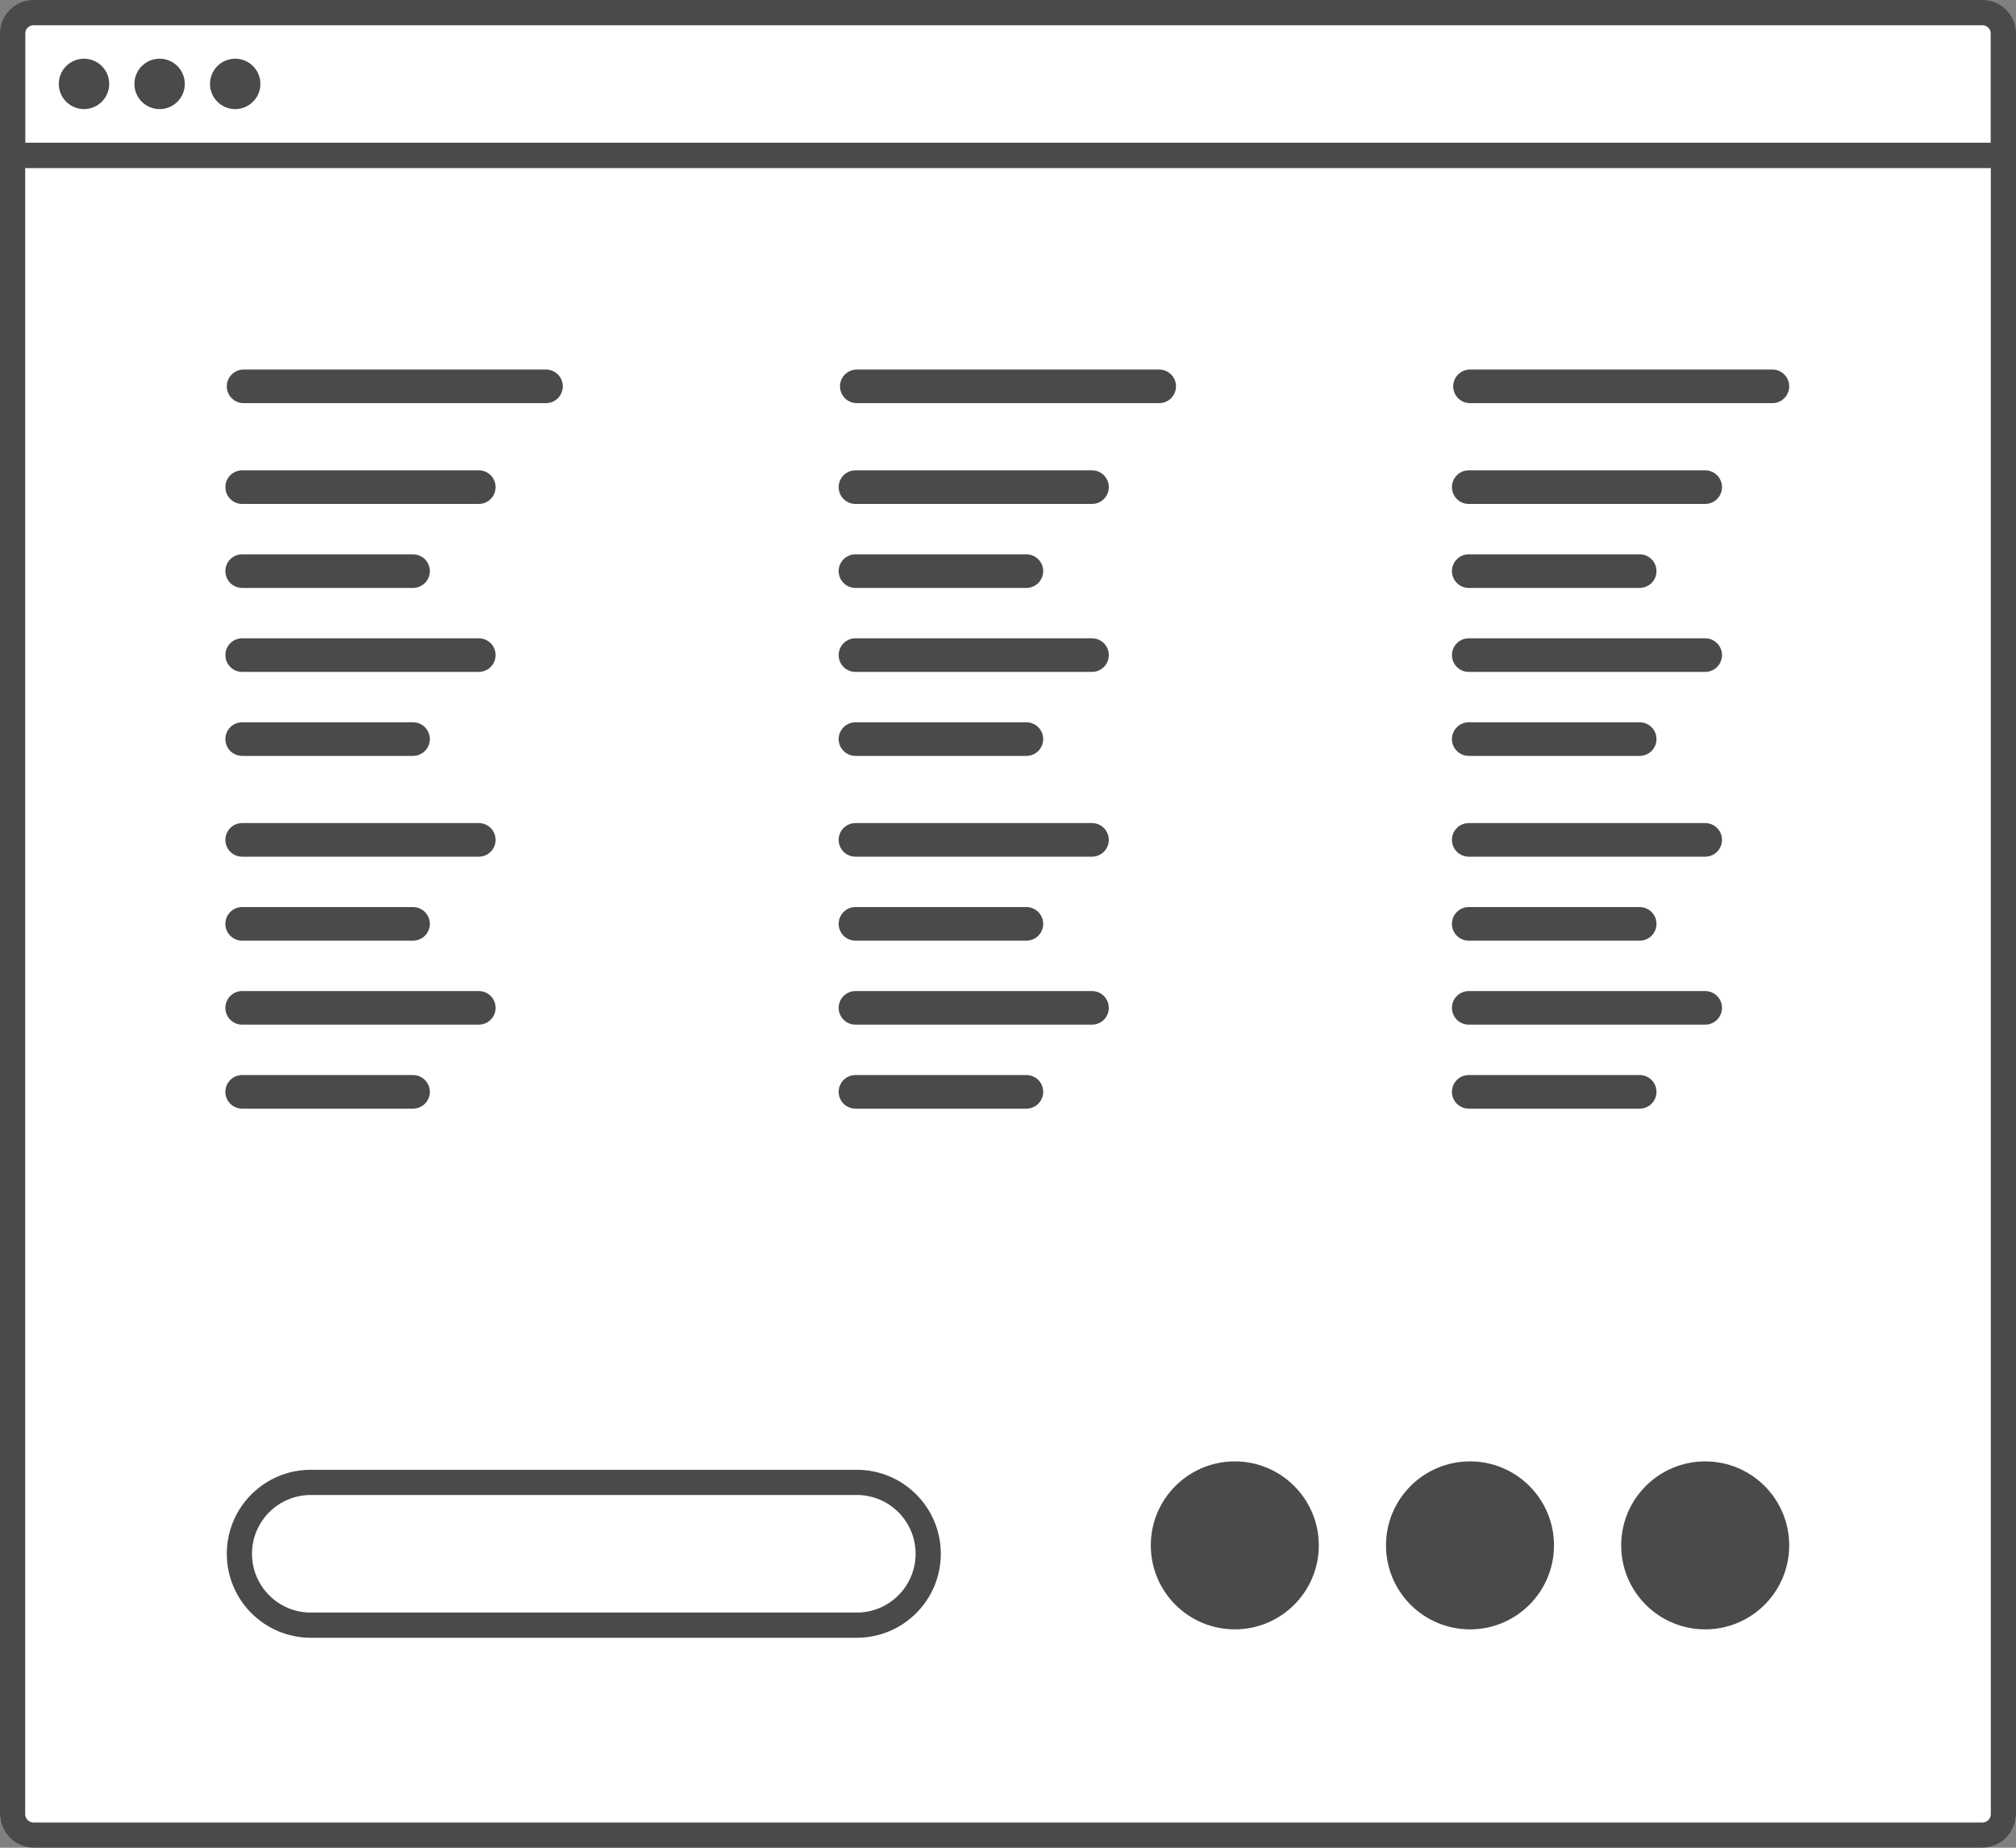
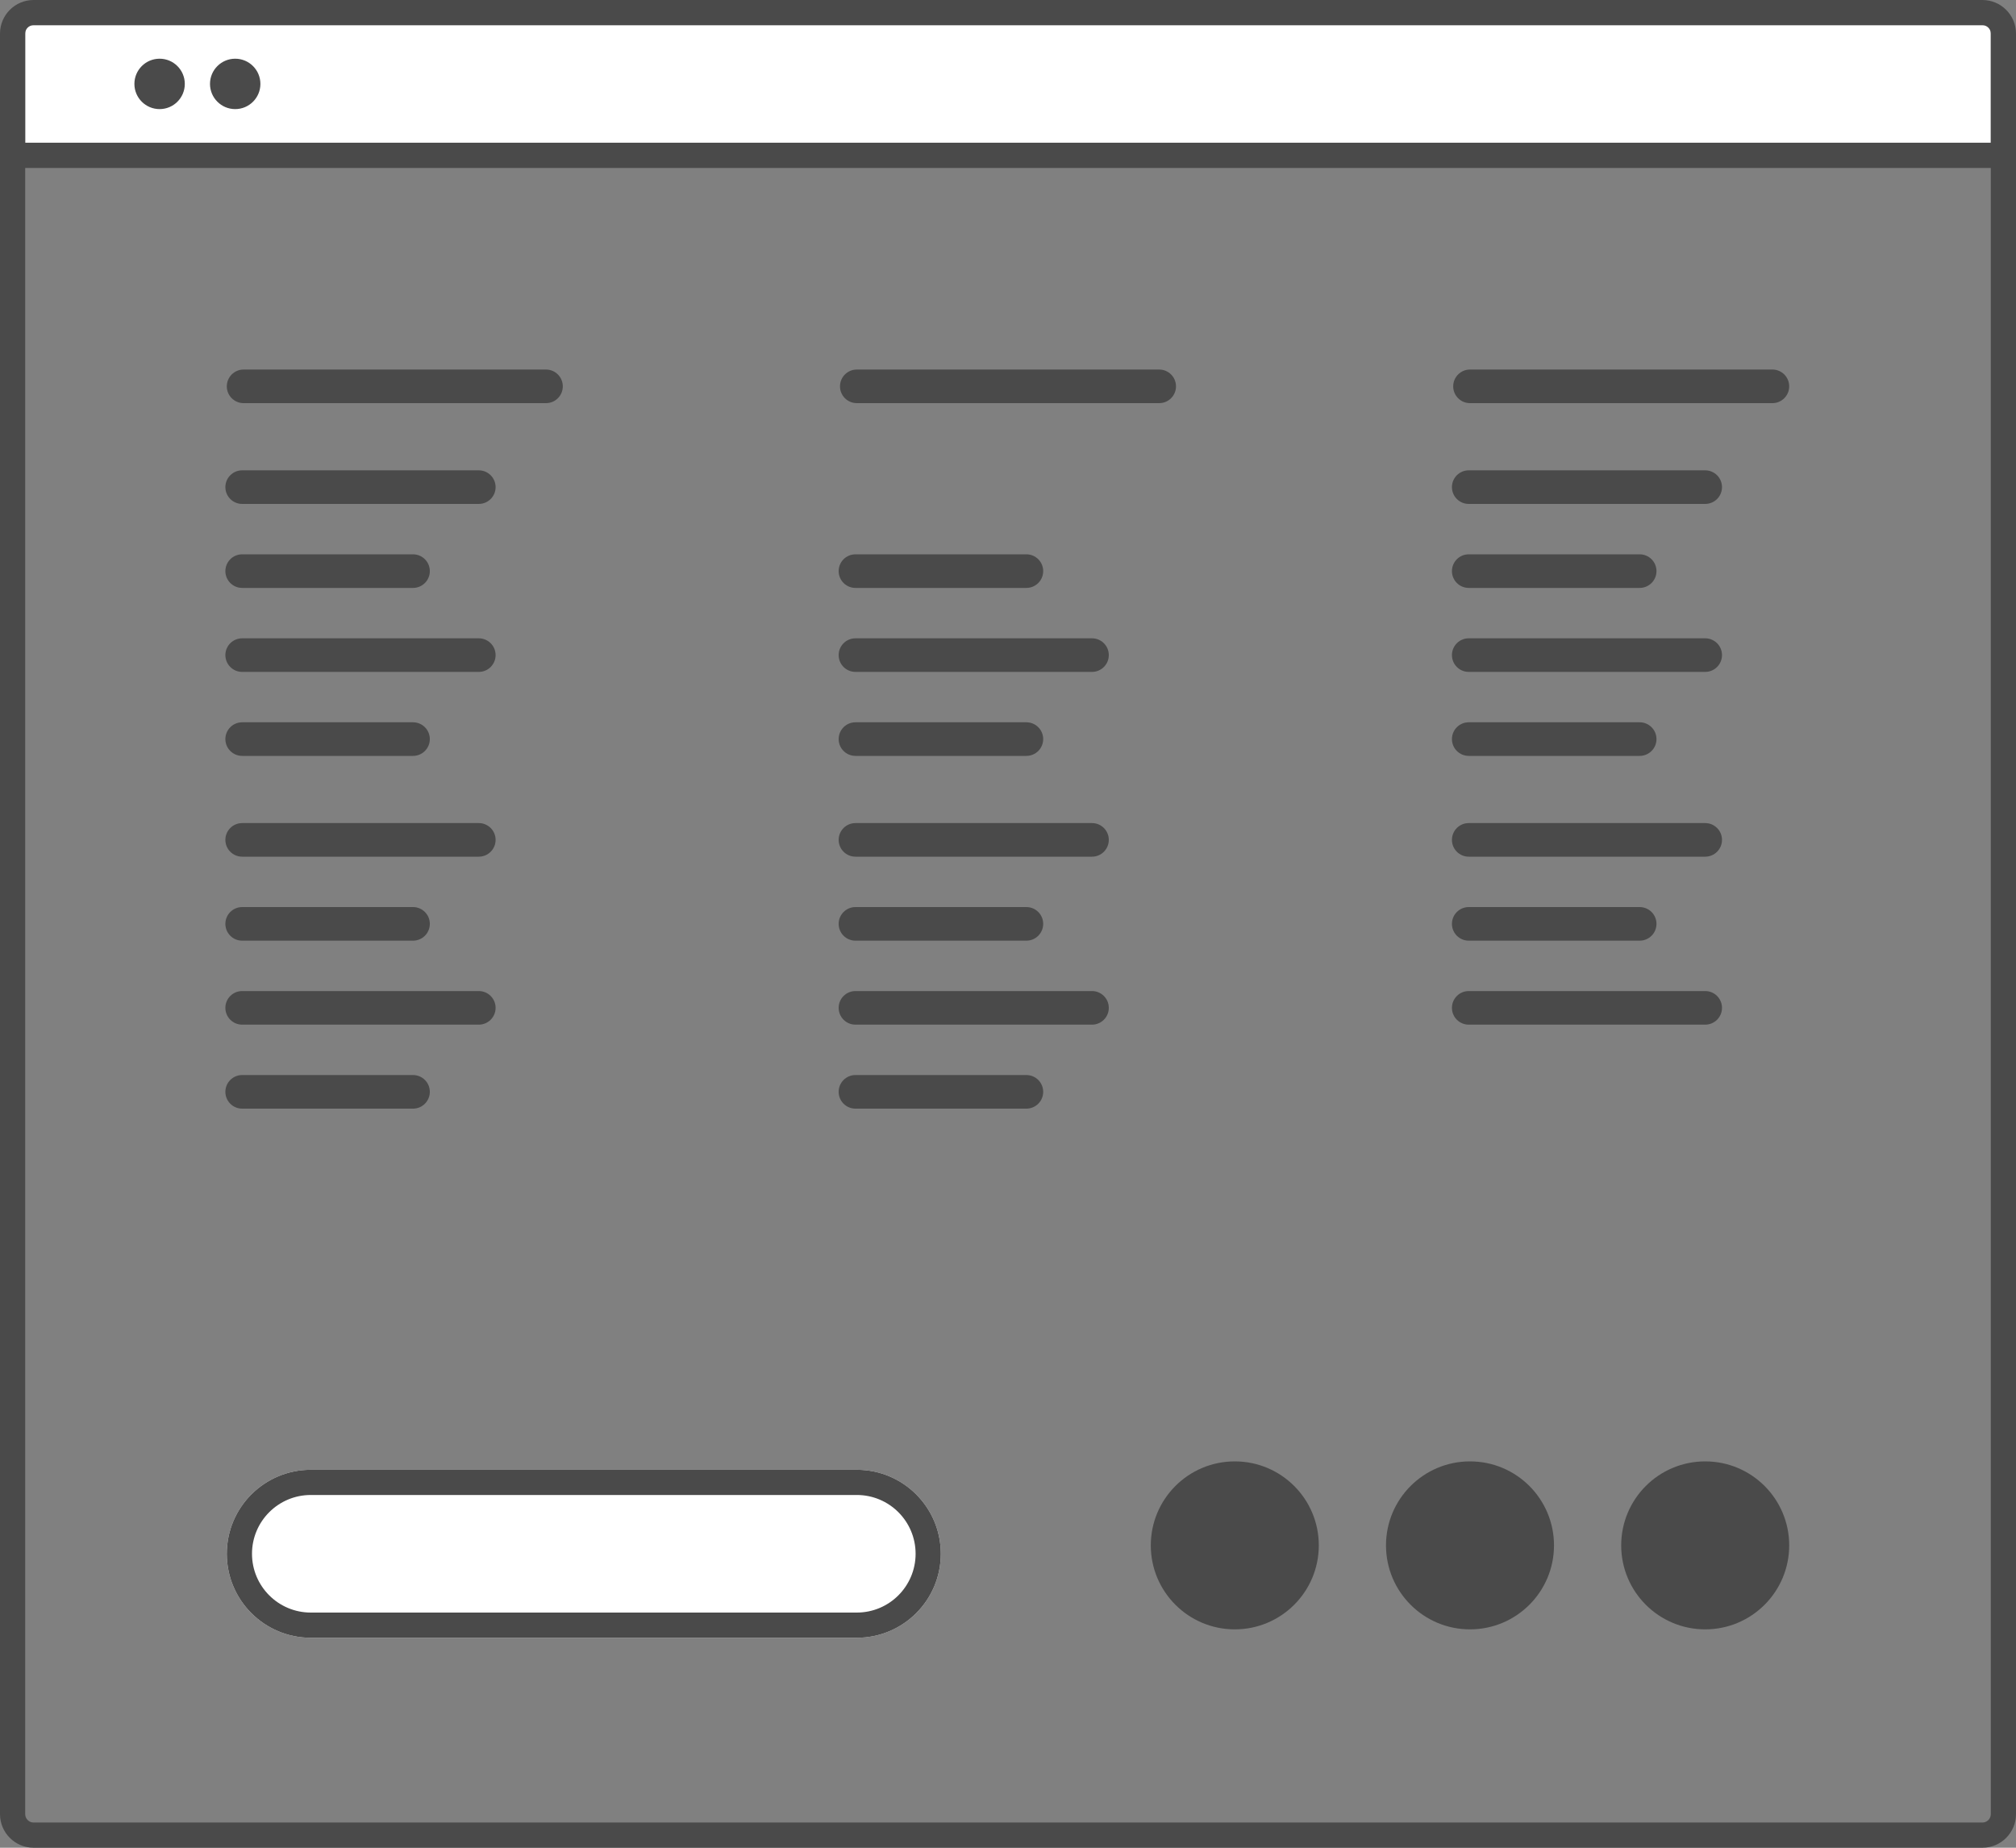
<svg xmlns="http://www.w3.org/2000/svg" width="240px" height="220px" viewBox="0 0 240 220" version="1.1">
  <rect x="0" y="0" width="240" height="220" fill="#808080" stroke="none" />
  <title>0832-Footer</title>
  <desc>Created with Sketch.</desc>
  <defs />
  <g id="Page-1" stroke="none" stroke-width="1" fill="none" fill-rule="evenodd">
    <g id="0832-Footer">
-       <path d="M0,20 L240,20 L240,216 C240,218.209 238.209,220 236,220 L4,220 C1.791,220 0,218.209 0,216 L0,20" id="Fill-1" fill="#FFFFFF" />
      <polygon id="Fill-34" fill="#FFFFFF" points="3 16.99 237 16.99 237 2.99 3 2.99" />
      <path d="M236,0 L4,0 C1.791,0 0,1.791 0,4 L0,216 C0,218.209 1.791,220 4,220 L236,220 C238.209,220 240,218.209 240,216 L240,4 C240,1.791 238.209,0 236,0 L236,0 Z M237,216 C237,216.552 236.552,217 236,217 L4,217 C3.448,217 3,216.552 3,216 L3,20 L237,20 L237,216 L237,216 Z M3,17 L3,4 C3,3.448 3.448,3 4,3 L236,3 C236.552,3 237,3.448 237,4 L237,17 L3,17 L3,17 Z" id="Fill-36" fill="#4A4A4A" />
      <path d="M157,184 C157,189.523 152.523,194 147,194 C141.477,194 137,189.523 137,184 C137,178.477 141.477,174 147,174 C152.523,174 157,178.477 157,184" id="Fill-2" fill="#4A4A4A" />
      <path d="M185,184 C185,189.523 180.523,194 175,194 C169.477,194 165,189.523 165,184 C165,178.477 169.477,174 175,174 C180.523,174 185,178.477 185,184" id="Fill-3" fill="#4A4A4A" />
      <path d="M213,184 C213,189.523 208.523,194 203,194 C197.477,194 193,189.523 193,184 C193,178.477 197.477,174 203,174 C208.523,174 213,178.477 213,184" id="Fill-4" fill="#4A4A4A" />
      <path d="M37,175 L102,175 C107.523,175 112,179.477 112,185 C112,190.523 107.523,195 102,195 L37,195 C31.477,195 27,190.523 27,185 C27,179.477 31.477,175 37,175" id="Fill-5" fill="#FFFFFF" />
      <path d="M102,178 C105.866,178 109,181.134 109,185 C109,188.866 105.866,192 102,192 L37,192 C33.134,192 30,188.866 30,185 C30,181.134 33.134,178 37,178 L102,178 M102,175 L37,175 C31.477,175 27,179.477 27,185 C27,190.523 31.477,195 37,195 L102,195 C107.523,195 112,190.523 112,185 C112,179.477 107.523,175 102,175" id="Fill-6" fill="#4A4A4A" />
-       <path d="M195.2,132 L174.85,132 C173.745,132 172.85,131.105 172.85,130 C172.85,128.895 173.745,128 174.85,128 L195.2,128 C196.305,128 197.2,128.895 197.2,130 C197.2,131.105 196.305,132 195.2,132" id="Fill-7" fill="#4A4A4A" />
      <path d="M203,122 L174.85,122 C173.745,122 172.85,121.105 172.85,120 C172.85,118.895 173.745,118 174.85,118 L203,118 C204.105,118 205,118.895 205,120 C205,121.105 204.105,122 203,122" id="Fill-8" fill="#4A4A4A" />
      <path d="M195.2,112 L174.85,112 C173.745,112 172.85,111.105 172.85,110 C172.85,108.895 173.745,108 174.85,108 L195.2,108 C196.305,108 197.2,108.895 197.2,110 C197.2,111.105 196.305,112 195.2,112" id="Fill-9" fill="#4A4A4A" />
      <path d="M203,102 L174.85,102 C173.745,102 172.85,101.105 172.85,100 C172.85,98.895 173.745,98 174.85,98 L203,98 C204.105,98 205,98.895 205,100 C205,101.105 204.105,102 203,102" id="Fill-10" fill="#4A4A4A" />
      <path d="M195.2,90 L174.85,90 C173.745,90 172.85,89.105 172.85,88 C172.85,86.895 173.745,86 174.85,86 L195.2,86 C196.305,86 197.2,86.895 197.2,88 C197.2,89.105 196.305,90 195.2,90" id="Fill-11" fill="#4A4A4A" />
      <path d="M203,80 L174.85,80 C173.745,80 172.85,79.105 172.85,78 C172.85,76.895 173.745,76 174.85,76 L203,76 C204.105,76 205,76.895 205,78 C205,79.105 204.105,80 203,80" id="Fill-12" fill="#4A4A4A" />
      <path d="M195.2,70 L174.85,70 C173.745,70 172.85,69.105 172.85,68 C172.85,66.895 173.745,66 174.85,66 L195.2,66 C196.305,66 197.2,66.895 197.2,68 C197.2,69.105 196.305,70 195.2,70" id="Fill-13" fill="#4A4A4A" />
      <path d="M203,60 L174.85,60 C173.745,60 172.85,59.105 172.85,58 C172.85,56.895 173.745,56 174.85,56 L203,56 C204.105,56 205,56.895 205,58 C205,59.105 204.105,60 203,60" id="Fill-14" fill="#4A4A4A" />
      <path d="M211,48 L175,48 C173.895,48 173,47.105 173,46 C173,44.895 173.895,44 175,44 L211,44 C212.105,44 213,44.895 213,46 C213,47.105 212.105,48 211,48" id="Fill-15" fill="#4A4A4A" />
      <path d="M122.19,132 L101.84,132 C100.735,132 99.84,131.105 99.84,130 C99.84,128.895 100.735,128 101.84,128 L122.19,128 C123.295,128 124.19,128.895 124.19,130 C124.19,131.105 123.295,132 122.19,132" id="Fill-16" fill="#4A4A4A" />
      <path d="M130,122 L101.84,122 C100.735,122 99.84,121.105 99.84,120 C99.84,118.895 100.735,118 101.84,118 L130,118 C131.105,118 132,118.895 132,120 C132,121.105 131.105,122 130,122" id="Fill-17" fill="#4A4A4A" />
      <path d="M122.19,112 L101.84,112 C100.735,112 99.84,111.105 99.84,110 C99.84,108.895 100.735,108 101.84,108 L122.19,108 C123.295,108 124.19,108.895 124.19,110 C124.19,111.105 123.295,112 122.19,112" id="Fill-18" fill="#4A4A4A" />
      <path d="M130,102 L101.84,102 C100.735,102 99.84,101.105 99.84,100 C99.84,98.895 100.735,98 101.84,98 L130,98 C131.105,98 132,98.895 132,100 C132,101.105 131.105,102 130,102" id="Fill-19" fill="#4A4A4A" />
      <path d="M122.19,90 L101.84,90 C100.735,90 99.84,89.105 99.84,88 C99.84,86.895 100.735,86 101.84,86 L122.19,86 C123.295,86 124.19,86.895 124.19,88 C124.19,89.105 123.295,90 122.19,90" id="Fill-20" fill="#4A4A4A" />
      <path d="M130,80 L101.84,80 C100.735,80 99.84,79.105 99.84,78 C99.84,76.895 100.735,76 101.84,76 L130,76 C131.105,76 132,76.895 132,78 C132,79.105 131.105,80 130,80" id="Fill-21" fill="#4A4A4A" />
      <path d="M122.19,70 L101.84,70 C100.735,70 99.84,69.105 99.84,68 C99.84,66.895 100.735,66 101.84,66 L122.19,66 C123.295,66 124.19,66.895 124.19,68 C124.19,69.105 123.295,70 122.19,70" id="Fill-22" fill="#4A4A4A" />
-       <path d="M130,60 L101.84,60 C100.735,60 99.84,59.105 99.84,58 C99.84,56.895 100.735,56 101.84,56 L130,56 C131.105,56 132,56.895 132,58 C132,59.105 131.105,60 130,60" id="Fill-23" fill="#4A4A4A" />
      <path d="M138,48 L102,48 C100.895,48 100,47.105 100,46 C100,44.895 100.895,44 102,44 L138,44 C139.105,44 140,44.895 140,46 C140,47.105 139.105,48 138,48" id="Fill-24" fill="#4A4A4A" />
      <path d="M49.17,132 L28.83,132 C27.725,132 26.83,131.105 26.83,130 C26.83,128.895 27.725,128 28.83,128 L49.17,128 C50.275,128 51.17,128.895 51.17,130 C51.17,131.105 50.275,132 49.17,132" id="Fill-25" fill="#4A4A4A" />
      <path d="M57,122 L28.83,122 C27.725,122 26.83,121.105 26.83,120 C26.83,118.895 27.725,118 28.83,118 L57,118 C58.105,118 59,118.895 59,120 C59,121.105 58.105,122 57,122" id="Fill-26" fill="#4A4A4A" />
      <path d="M49.17,112 L28.83,112 C27.725,112 26.83,111.105 26.83,110 C26.83,108.895 27.725,108 28.83,108 L49.17,108 C50.275,108 51.17,108.895 51.17,110 C51.17,111.105 50.275,112 49.17,112" id="Fill-27" fill="#4A4A4A" />
      <path d="M57,102 L28.83,102 C27.725,102 26.83,101.105 26.83,100 C26.83,98.895 27.725,98 28.83,98 L57,98 C58.105,98 59,98.895 59,100 C59,101.105 58.105,102 57,102" id="Fill-28" fill="#4A4A4A" />
      <path d="M49.17,90 L28.83,90 C27.725,90 26.83,89.105 26.83,88 C26.83,86.895 27.725,86 28.83,86 L49.17,86 C50.275,86 51.17,86.895 51.17,88 C51.17,89.105 50.275,90 49.17,90" id="Fill-29" fill="#4A4A4A" />
      <path d="M57,80 L28.83,80 C27.725,80 26.83,79.105 26.83,78 C26.83,76.895 27.725,76 28.83,76 L57,76 C58.105,76 59,76.895 59,78 C59,79.105 58.105,80 57,80" id="Fill-30" fill="#4A4A4A" />
      <path d="M49.17,70 L28.83,70 C27.725,70 26.83,69.105 26.83,68 C26.83,66.895 27.725,66 28.83,66 L49.17,66 C50.275,66 51.17,66.895 51.17,68 C51.17,69.105 50.275,70 49.17,70" id="Fill-31" fill="#4A4A4A" />
      <path d="M57,60 L28.83,60 C27.725,60 26.83,59.105 26.83,58 C26.83,56.895 27.725,56 28.83,56 L57,56 C58.105,56 59,56.895 59,58 C59,59.105 58.105,60 57,60" id="Fill-32" fill="#4A4A4A" />
      <path d="M65,48 L29,48 C27.895,48 27,47.105 27,46 C27,44.895 27.895,44 29,44 L65,44 C66.105,44 67,44.895 67,46 C67,47.105 66.105,48 65,48" id="Fill-33" fill="#4A4A4A" />
-       <path d="M13,9.99 C13,11.647 11.657,12.99 10,12.99 C8.343,12.99 7,11.647 7,9.99 C7,8.333 8.343,6.99 10,6.99 C11.657,6.99 13,8.333 13,9.99" id="Fill-38" fill="#4A4A4A" />
      <path d="M22,9.99 C22,11.647 20.657,12.99 19,12.99 C17.343,12.99 16,11.647 16,9.99 C16,8.333 17.343,6.99 19,6.99 C20.657,6.99 22,8.333 22,9.99" id="Fill-39" fill="#4A4A4A" />
      <path d="M31,9.99 C31,11.647 29.657,12.99 28,12.99 C26.343,12.99 25,11.647 25,9.99 C25,8.333 26.343,6.99 28,6.99 C29.657,6.99 31,8.333 31,9.99" id="Fill-40" fill="#4A4A4A" />
    </g>
  </g>
</svg>